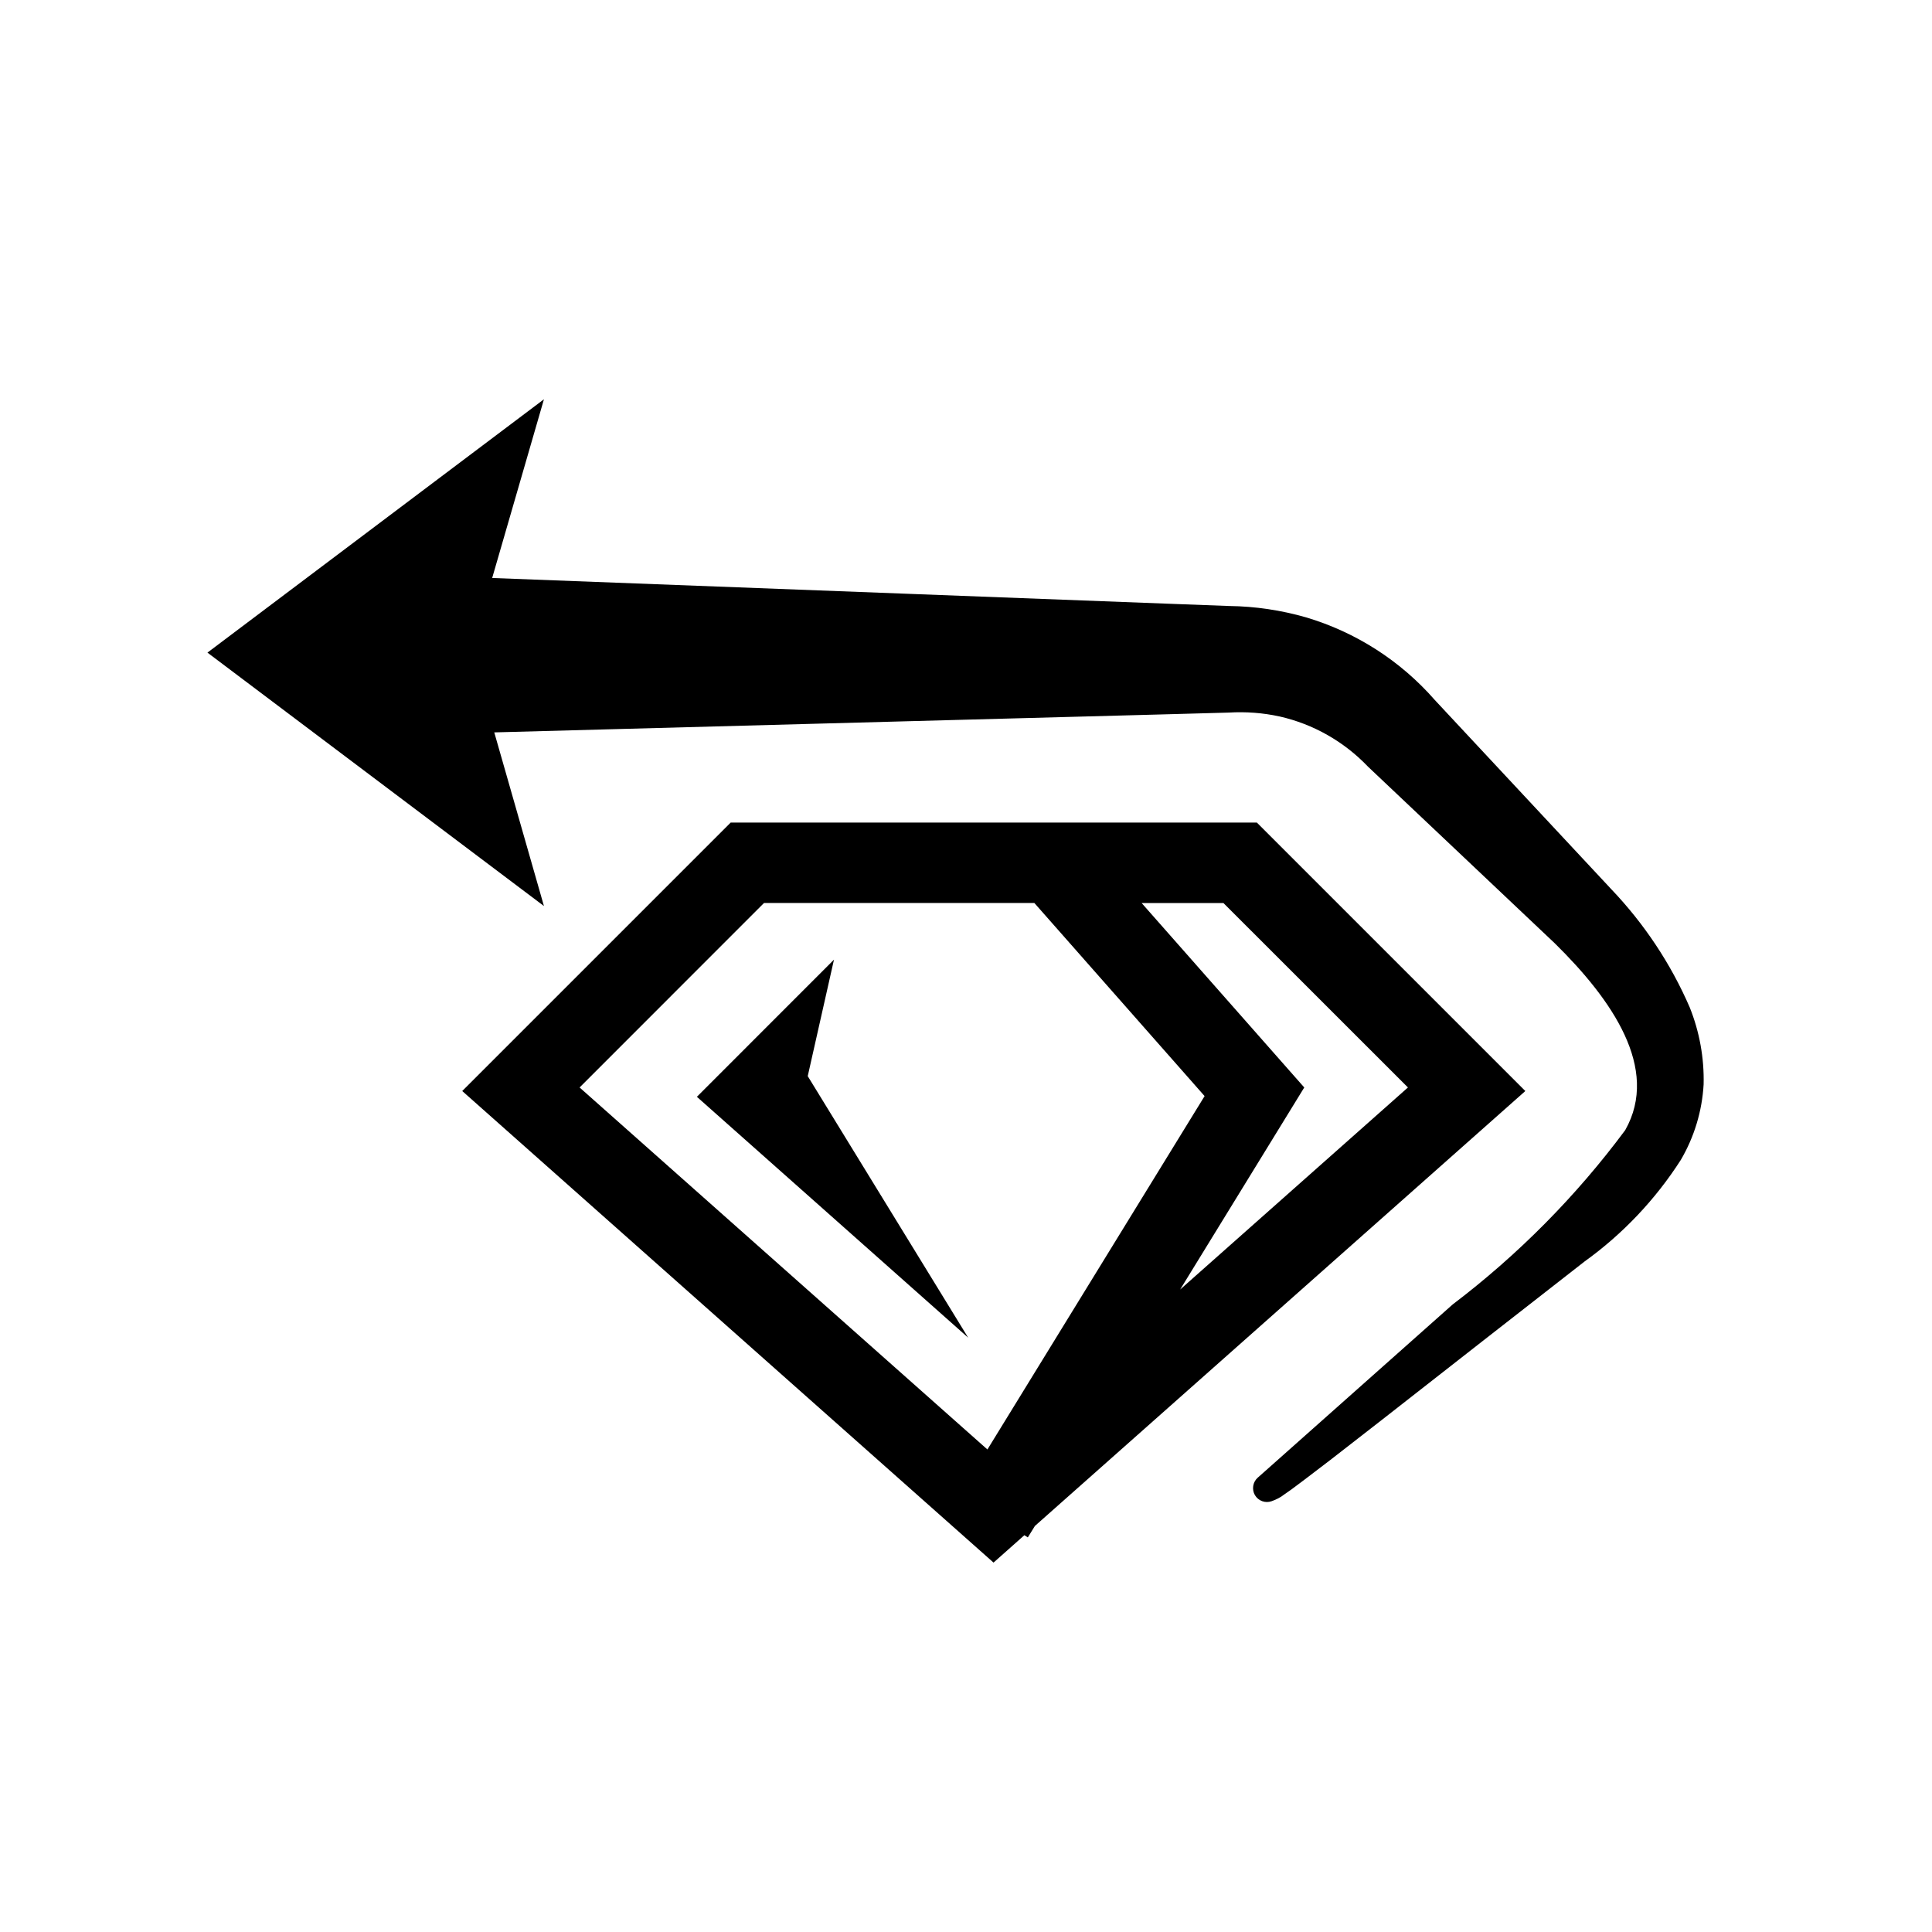
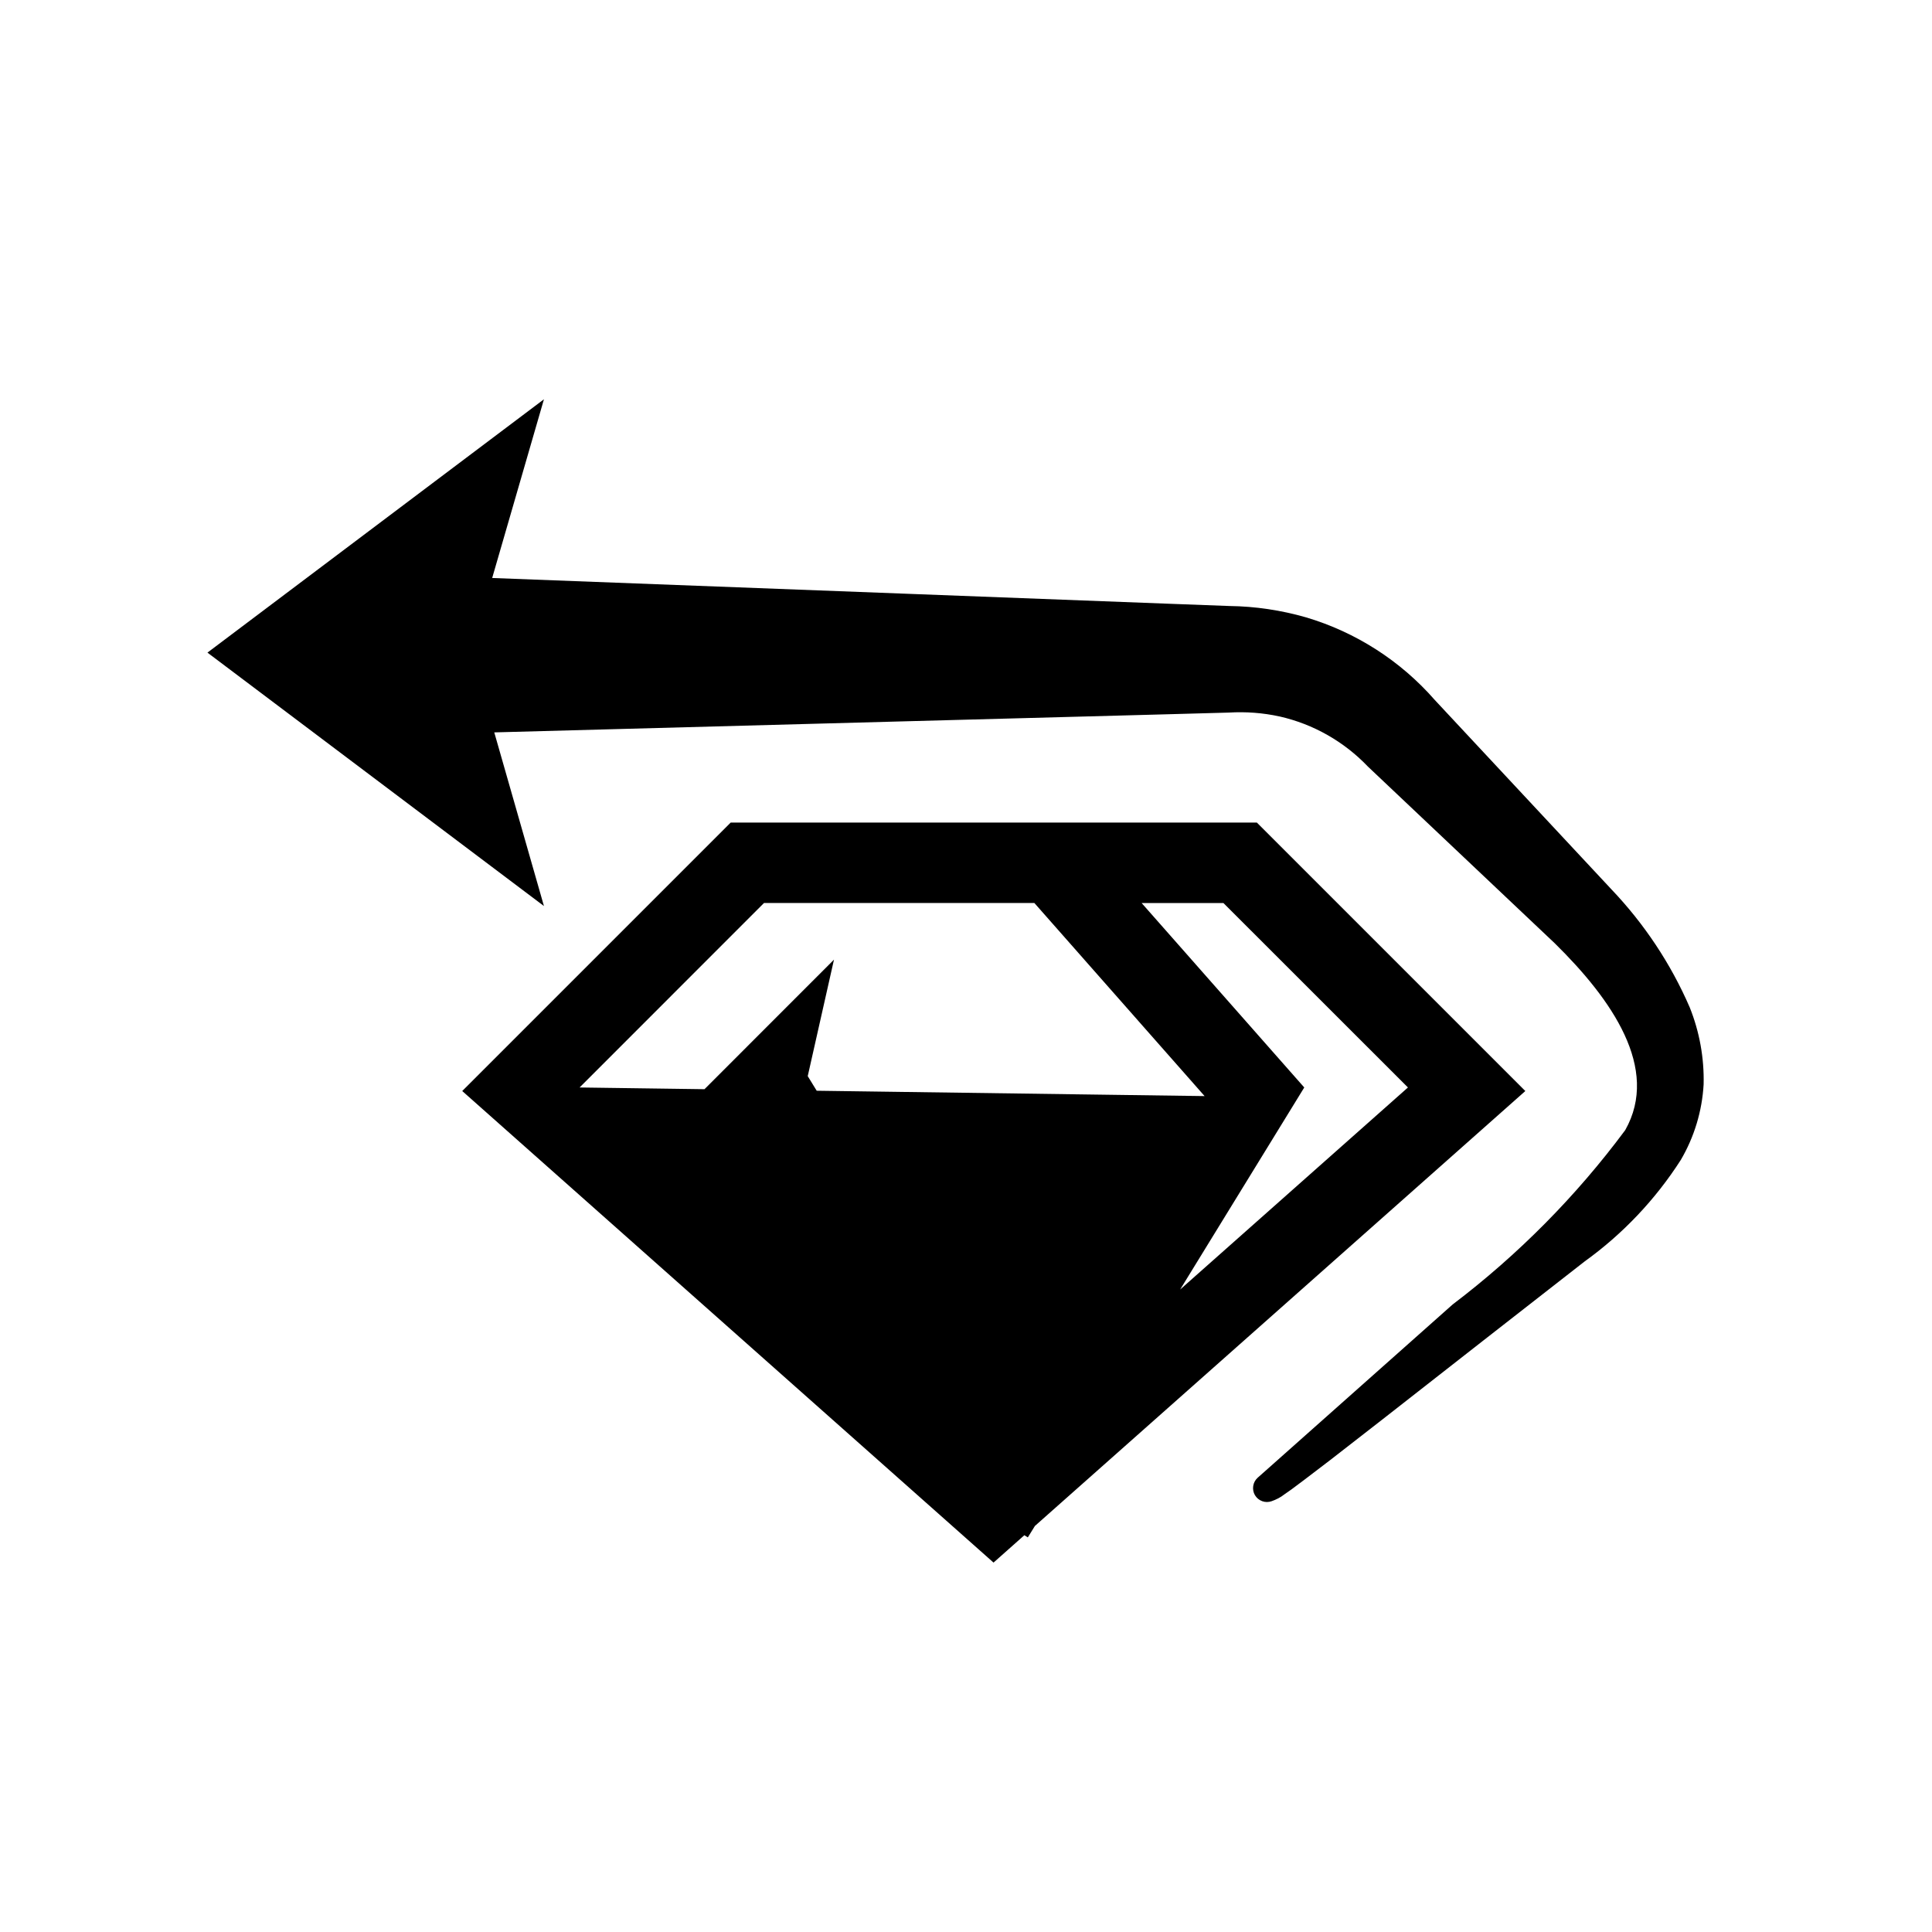
<svg xmlns="http://www.w3.org/2000/svg" viewBox="0 0 24 24" fill="none" width="24" height="24">
-   <path d="M12.027 16.617L8.657 13.625L10.36 11.921L10.034 13.368L12.027 16.617ZM12.768 19.098L12.725 19.071L12.342 19.411L5.742 13.553L9.077 10.218H15.613L18.948 13.553L18.937 13.563L12.856 18.956L12.768 19.098ZM15.198 11.218H14.182L16.202 13.509L14.66 16.019L17.49 13.509L15.198 11.218ZM7.2 13.509L12.266 18.006L14.964 13.616L12.849 11.217H9.491L7.2 13.509ZM20.99 12.513C20.755 11.971 20.425 11.475 20.017 11.047L17.823 8.695C17.398 8.209 16.843 7.853 16.224 7.669C15.914 7.58 15.593 7.532 15.271 7.528L14.47 7.498L11.267 7.376L6.114 7.18L6.757 4.96L2.577 8.107L6.757 11.255L6.14 9.098L11.258 8.96L14.462 8.874L15.263 8.852C15.475 8.839 15.688 8.855 15.895 8.9C16.315 8.995 16.696 9.212 16.993 9.523L19.314 11.718C20.023 12.415 20.622 13.273 20.189 14.039C19.581 14.858 18.859 15.587 18.046 16.204L15.72 18.271L15.624 18.356C15.594 18.383 15.574 18.419 15.568 18.459C15.562 18.498 15.569 18.539 15.589 18.573C15.61 18.608 15.641 18.634 15.679 18.648C15.716 18.662 15.758 18.662 15.795 18.649C15.853 18.629 15.908 18.601 15.956 18.563L16.043 18.502L16.206 18.38L16.526 18.136L17.16 17.643L18.423 16.655L19.685 15.67C20.159 15.329 20.564 14.901 20.879 14.41C21.047 14.124 21.144 13.802 21.163 13.471C21.171 13.143 21.112 12.817 20.99 12.513V12.513Z" fill="currentColor" />
+   <path d="M12.027 16.617L8.657 13.625L10.36 11.921L10.034 13.368L12.027 16.617ZM12.768 19.098L12.725 19.071L12.342 19.411L5.742 13.553L9.077 10.218H15.613L18.948 13.553L18.937 13.563L12.856 18.956L12.768 19.098ZM15.198 11.218H14.182L16.202 13.509L14.66 16.019L17.49 13.509L15.198 11.218ZM7.2 13.509L14.964 13.616L12.849 11.217H9.491L7.2 13.509ZM20.99 12.513C20.755 11.971 20.425 11.475 20.017 11.047L17.823 8.695C17.398 8.209 16.843 7.853 16.224 7.669C15.914 7.58 15.593 7.532 15.271 7.528L14.47 7.498L11.267 7.376L6.114 7.18L6.757 4.96L2.577 8.107L6.757 11.255L6.14 9.098L11.258 8.96L14.462 8.874L15.263 8.852C15.475 8.839 15.688 8.855 15.895 8.9C16.315 8.995 16.696 9.212 16.993 9.523L19.314 11.718C20.023 12.415 20.622 13.273 20.189 14.039C19.581 14.858 18.859 15.587 18.046 16.204L15.72 18.271L15.624 18.356C15.594 18.383 15.574 18.419 15.568 18.459C15.562 18.498 15.569 18.539 15.589 18.573C15.61 18.608 15.641 18.634 15.679 18.648C15.716 18.662 15.758 18.662 15.795 18.649C15.853 18.629 15.908 18.601 15.956 18.563L16.043 18.502L16.206 18.38L16.526 18.136L17.16 17.643L18.423 16.655L19.685 15.67C20.159 15.329 20.564 14.901 20.879 14.41C21.047 14.124 21.144 13.802 21.163 13.471C21.171 13.143 21.112 12.817 20.99 12.513V12.513Z" fill="currentColor" />
</svg>